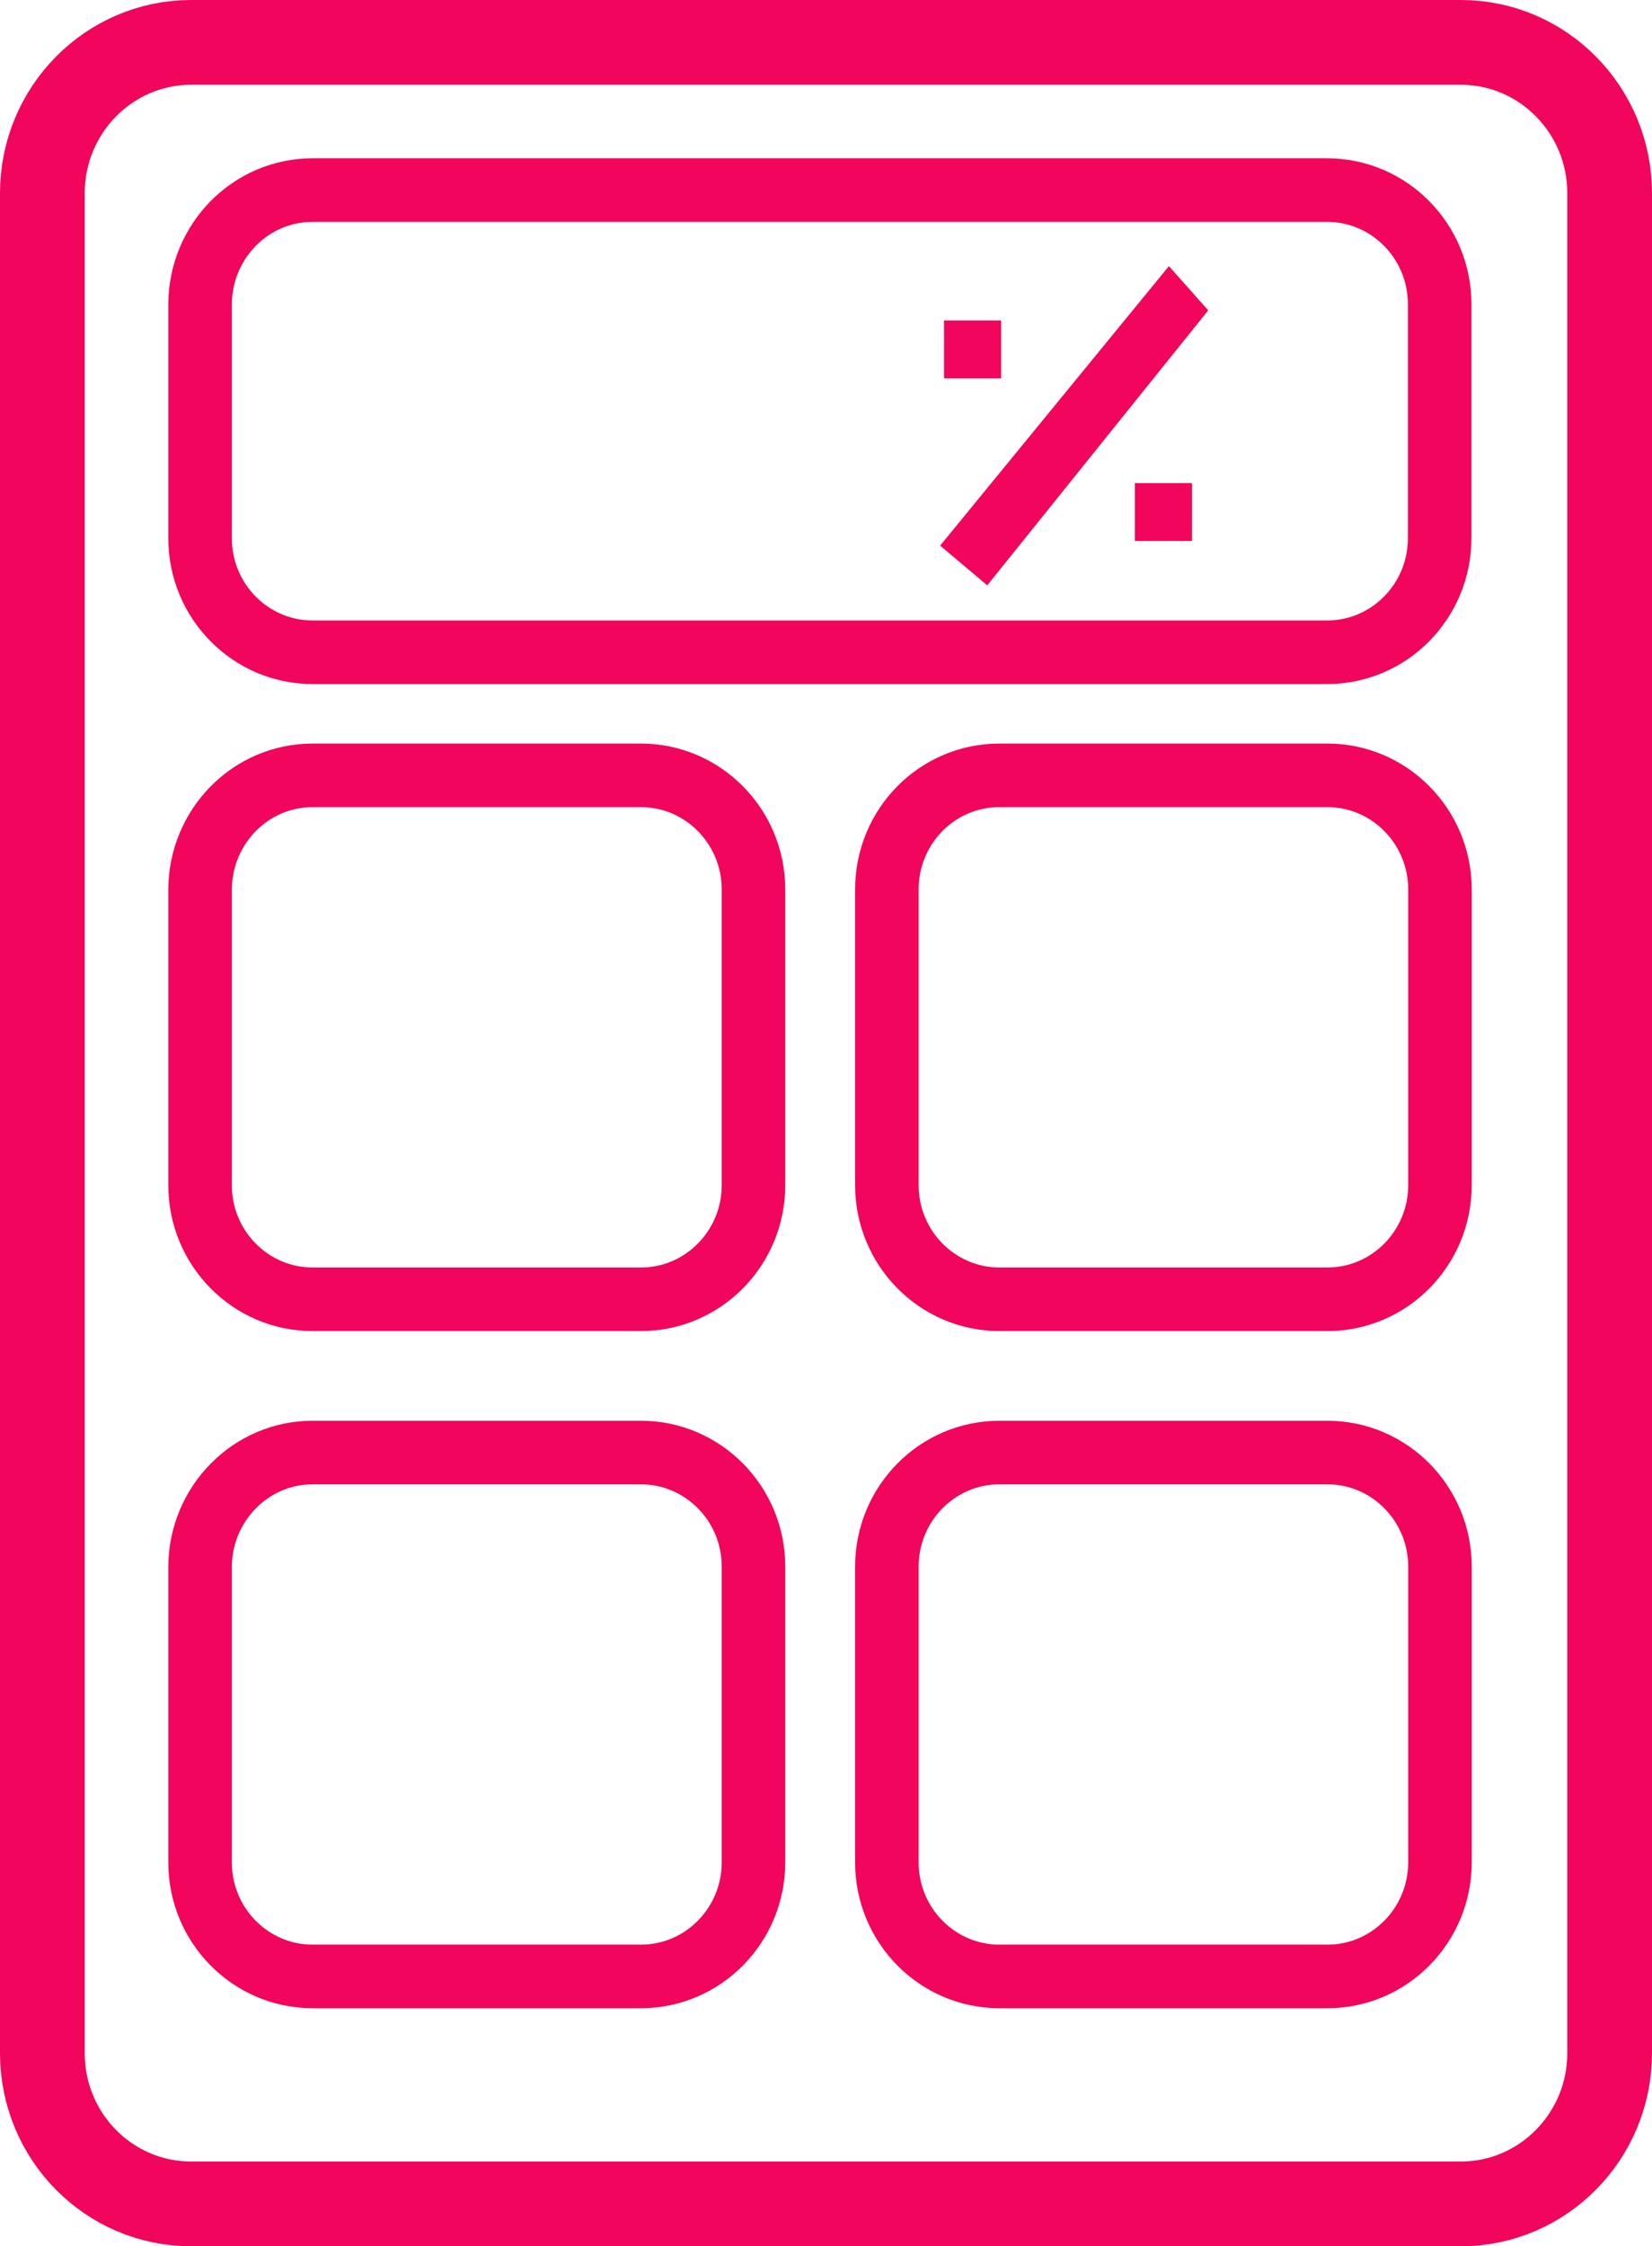
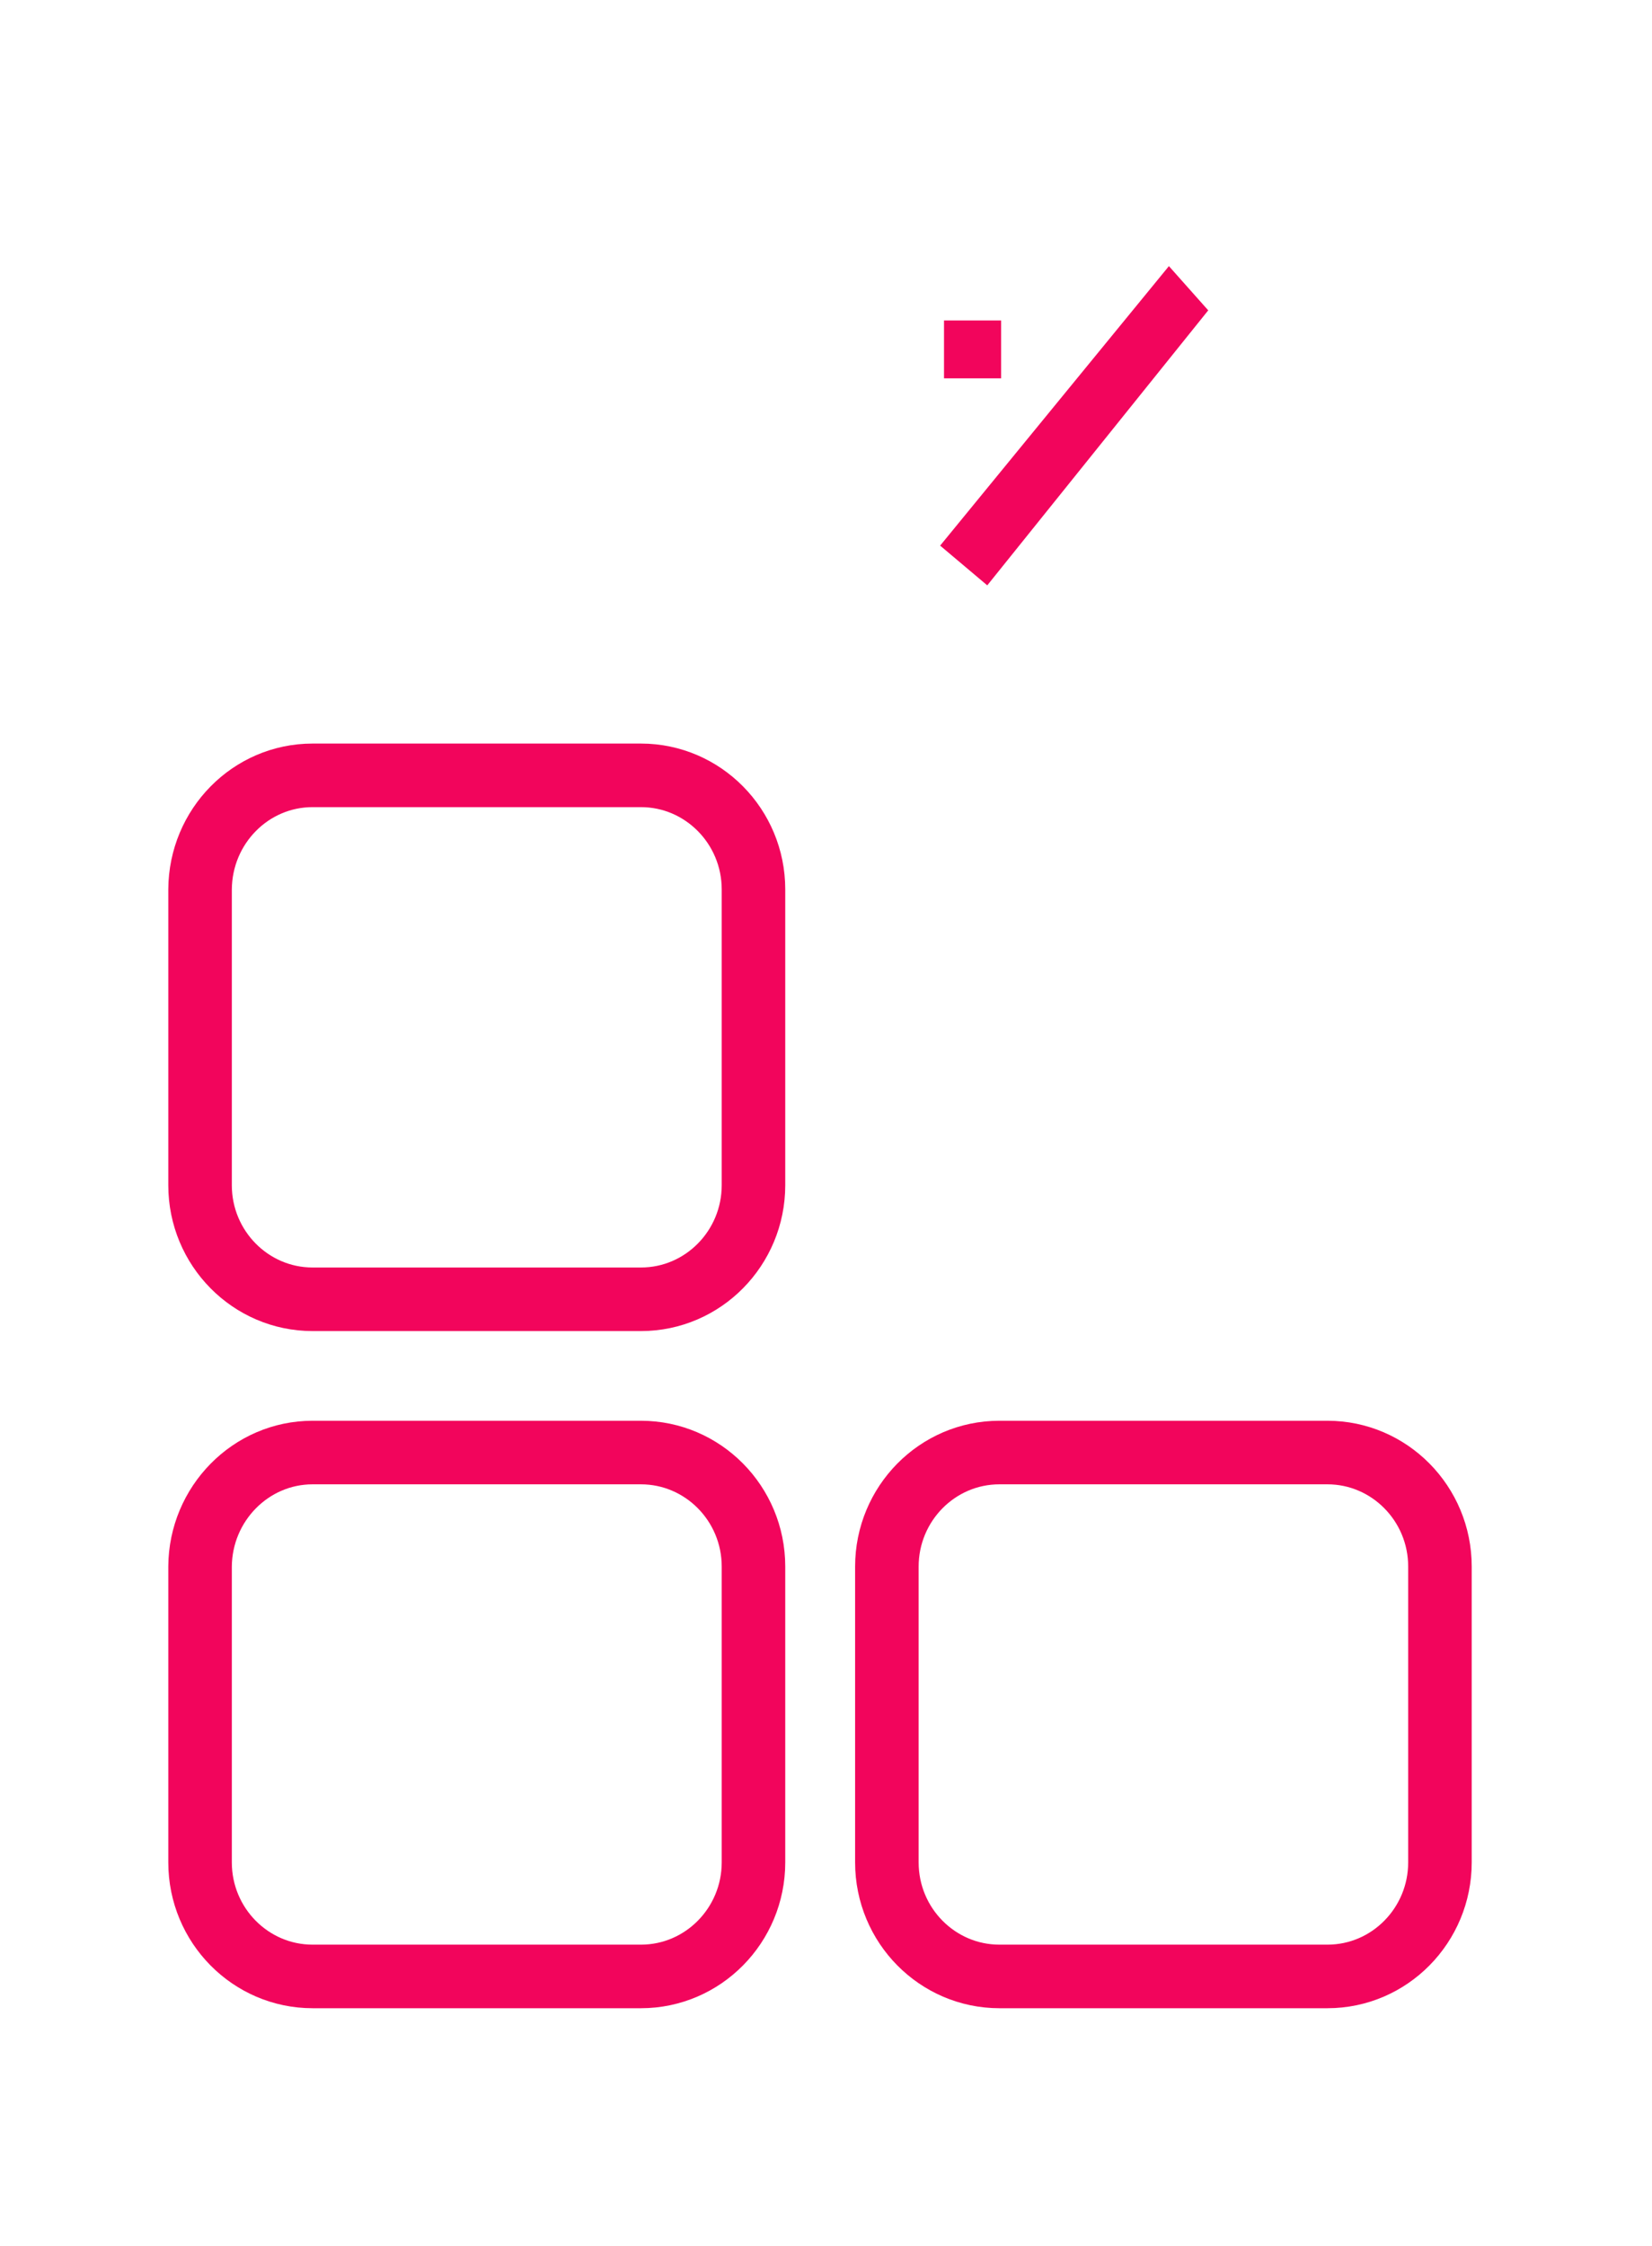
<svg xmlns="http://www.w3.org/2000/svg" width="39" height="53" viewBox="0 0 39 53" fill="none">
-   <path d="M4.513 52H34.487C36.425 52 38 50.405 38 48.441V4.559C38 2.595 36.425 1 34.487 1H4.513C2.575 1 1 2.595 1 4.559V48.441C1 50.413 2.575 52 4.513 52Z" stroke="#F2055C" stroke-width="2" stroke-miterlimit="10" />
-   <path d="M7.379 4.485H31.33C32.792 4.485 33.987 5.688 33.987 7.177V12.699C33.987 14.18 32.8 15.39 31.33 15.39H7.379C5.918 15.39 4.723 14.188 4.723 12.699V7.177C4.731 5.688 5.918 4.485 7.379 4.485Z" stroke="#F2055C" stroke-width="1.5" stroke-miterlimit="10" />
  <path d="M7.379 18.294H15.131C16.593 18.294 17.788 19.497 17.788 20.986V27.964C17.788 29.445 16.601 30.656 15.131 30.656H7.379C5.918 30.656 4.723 29.453 4.723 27.964V20.986C4.731 19.497 5.918 18.294 7.379 18.294Z" stroke="#F2055C" stroke-width="1.5" stroke-miterlimit="10" />
  <path d="M7.379 34.272H15.131C16.593 34.272 17.788 35.474 17.788 36.963V43.942C17.788 45.422 16.601 46.633 15.131 46.633H7.379C5.918 46.633 4.723 45.431 4.723 43.942V36.963C4.731 35.483 5.918 34.272 7.379 34.272Z" stroke="#F2055C" stroke-width="1.5" stroke-miterlimit="10" />
  <path d="M23.594 34.272H31.338C32.799 34.272 33.994 35.474 33.994 36.963V43.942C33.994 45.422 32.807 46.633 31.338 46.633H23.594C22.132 46.633 20.937 45.431 20.937 43.942V36.963C20.937 35.483 22.124 34.272 23.594 34.272Z" stroke="#F2055C" stroke-width="1.5" stroke-miterlimit="10" />
-   <path d="M23.594 18.294H31.338C32.799 18.294 33.994 19.497 33.994 20.986V27.964C33.994 29.445 32.807 30.656 31.338 30.656H23.594C22.132 30.656 20.937 29.453 20.937 27.964V20.986C20.937 19.497 22.124 18.294 23.594 18.294Z" stroke="#F2055C" stroke-width="1.5" stroke-miterlimit="10" />
  <path d="M27.611 7.049L22.894 12.809L23.238 13.099L27.869 7.339L27.611 7.049Z" stroke="#F2055C" stroke-miterlimit="10" />
  <path d="M23.634 7.561H22.286V8.927H23.634V7.561Z" fill="#F2055C" />
-   <path d="M28.14 11.398H26.791V12.764H28.14V11.398Z" fill="#F2055C" />
</svg>